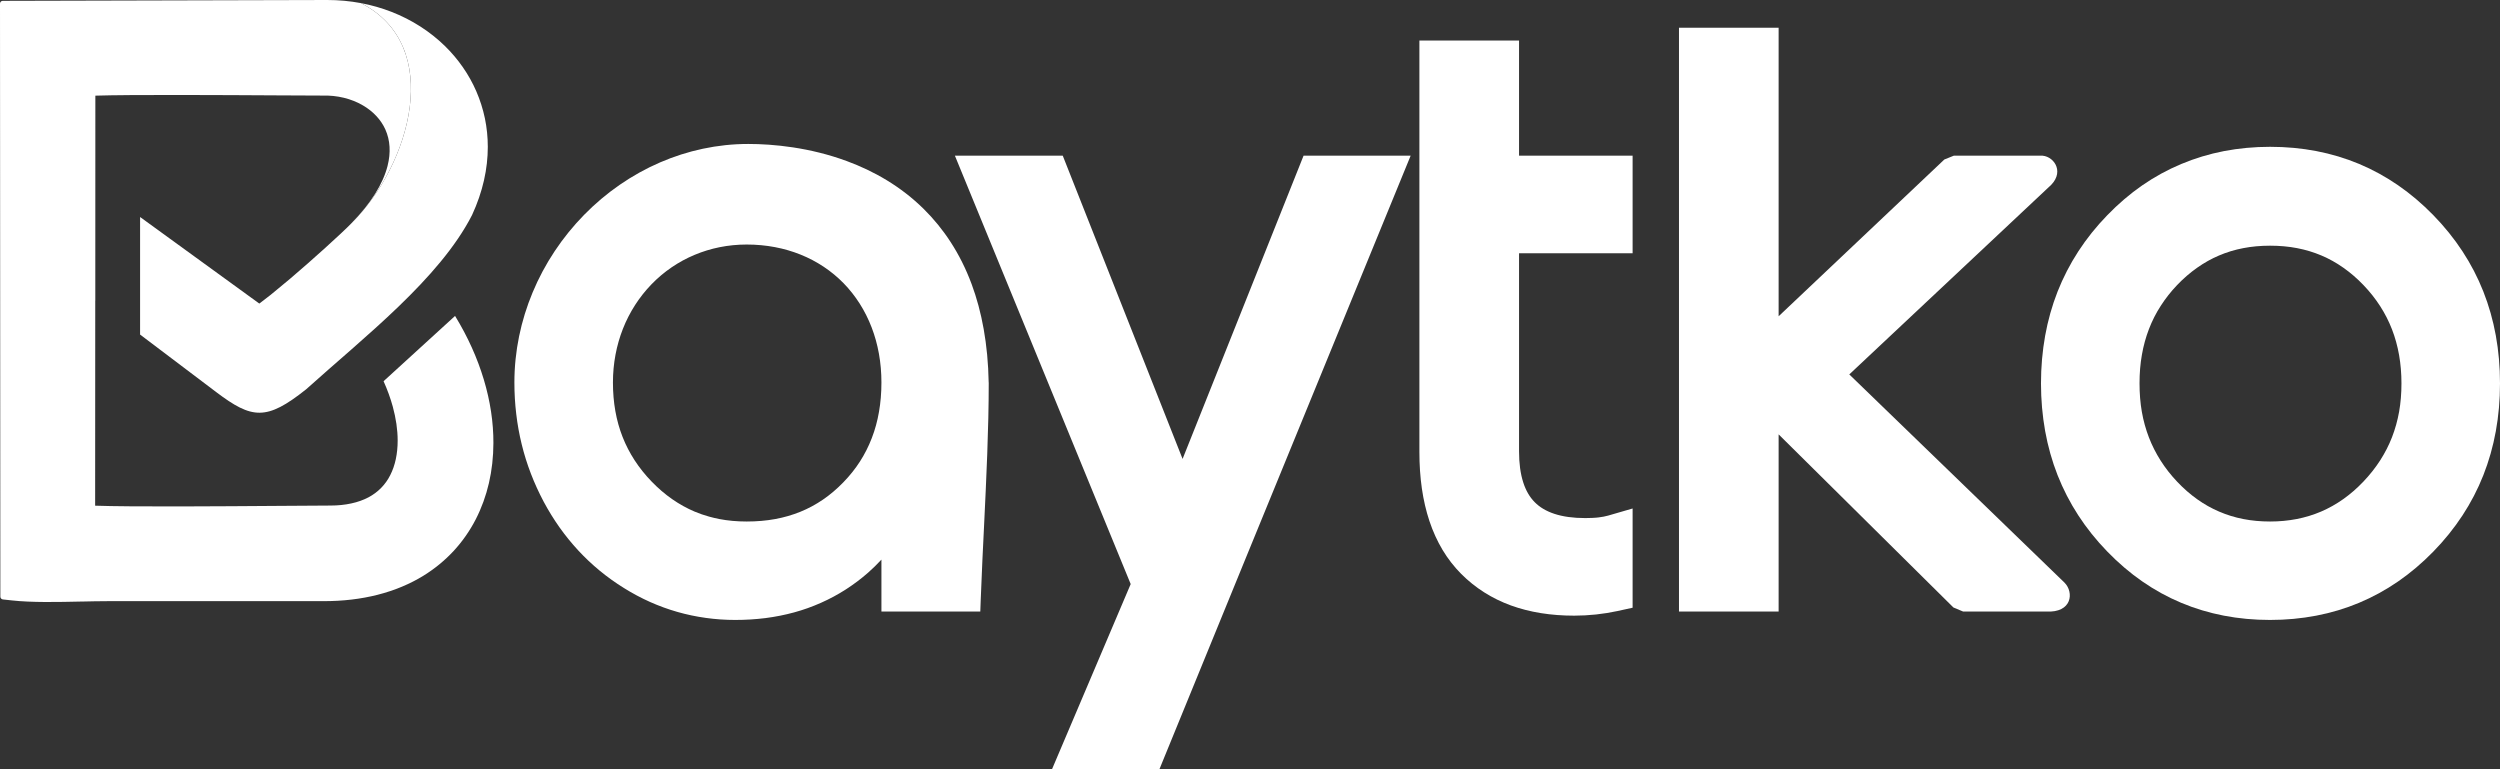
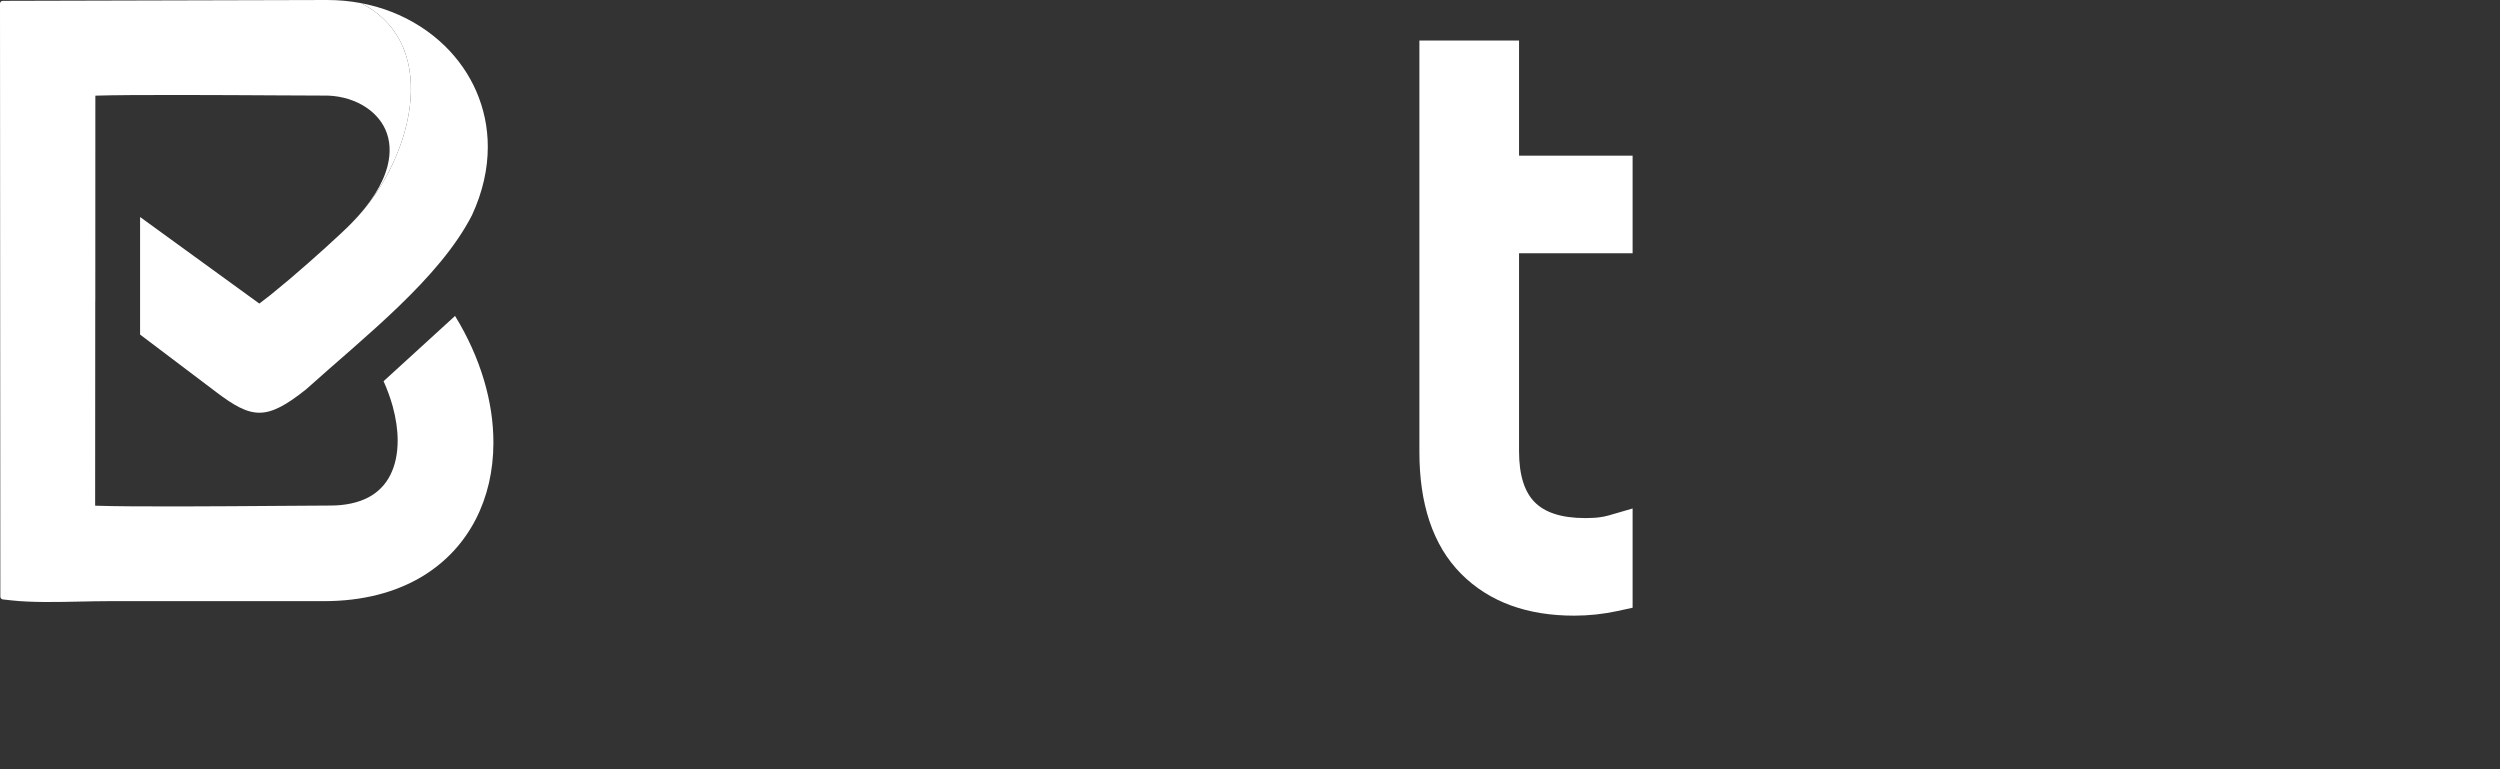
<svg xmlns="http://www.w3.org/2000/svg" width="91" height="28" viewBox="0 0 91 28" fill="none">
  <rect x="0" y="0" width="91" height="28" fill="#333333" stroke="none" />
  <g id="Vector">
    <path fill-rule="evenodd" clip-rule="evenodd" d="M13.138 0.113C13.526 0.187 13.898 0.294 14.252 0.432C14.993 0.721 15.653 1.146 16.194 1.674C16.437 1.911 16.657 2.171 16.849 2.448C17.04 2.723 17.204 3.016 17.338 3.325C17.474 3.639 17.58 3.97 17.651 4.311C17.72 4.646 17.756 4.993 17.756 5.346C17.756 6.138 17.577 6.976 17.183 7.827L17.18 7.833C15.994 10.15 13.247 12.276 11.142 14.172C9.698 15.321 9.176 15.259 7.87 14.272L5.099 12.178V7.899L9.439 11.05L9.851 10.733L10.554 10.151C10.984 9.786 11.44 9.383 11.835 9.026C12.262 8.64 12.618 8.307 12.792 8.127C14.931 6.011 16.194 1.674 13.138 0.113Z" fill="white" />
    <path d="M11.907 1.69591e-06L0.1 0.031C0.045 0.031 0 0.076 0 0.131L0.013 21.715C0.011 21.767 0.05 21.813 0.102 21.819L0.43 21.855C0.792 21.895 1.211 21.91 1.647 21.913C2.081 21.915 2.532 21.906 2.964 21.896L2.997 21.896L2.999 21.896C3.3 21.889 3.593 21.883 3.946 21.882H11.766C12.485 21.884 13.145 21.803 13.742 21.651C14.368 21.492 14.928 21.255 15.418 20.953C15.831 20.698 16.196 20.395 16.511 20.056C16.834 19.707 17.104 19.318 17.32 18.898C17.53 18.488 17.69 18.047 17.797 17.584C17.904 17.12 17.959 16.631 17.96 16.128C17.963 15.382 17.847 14.601 17.61 13.813L17.608 13.807C17.378 13.041 17.033 12.268 16.571 11.511L16.564 11.5L13.962 13.876C14.101 14.185 14.213 14.495 14.297 14.8C14.413 15.226 14.475 15.644 14.475 16.035C14.475 16.271 14.453 16.5 14.407 16.714C14.363 16.921 14.296 17.115 14.207 17.291C14.12 17.465 14.008 17.623 13.872 17.761C13.742 17.894 13.588 18.01 13.41 18.104C13.229 18.199 13.021 18.275 12.786 18.325C12.558 18.375 12.305 18.402 12.027 18.402L10.178 18.414C9.099 18.422 7.759 18.432 6.527 18.434C5.258 18.436 4.102 18.43 3.463 18.407L3.467 10.944L3.469 10.946L3.471 3.482C4.727 3.441 8.085 3.46 10.172 3.472L10.19 3.472C10.704 3.476 11.22 3.479 11.735 3.479C12.003 3.471 12.267 3.499 12.515 3.559C12.764 3.619 13 3.714 13.211 3.837C13.396 3.945 13.563 4.076 13.702 4.227C13.836 4.371 13.946 4.534 14.027 4.712L14.029 4.718C14.113 4.906 14.166 5.116 14.179 5.343C14.192 5.559 14.17 5.793 14.107 6.04C14.026 6.358 13.877 6.699 13.651 7.06C13.438 7.398 13.156 7.754 12.796 8.123C14.932 6.005 16.192 1.673 13.138 0.113C12.742 0.039 12.33 -0 11.907 1.69591e-06Z" fill="white" />
-     <path d="M74.475 22.26H71.457L71.104 22.112L64.742 15.811V22.26H61.115V1.01H64.742V11.512L70.774 5.806L71.121 5.666H74.267C74.721 5.636 75.163 6.209 74.667 6.725L67.314 13.629L75.149 21.209C75.497 21.559 75.429 22.316 74.475 22.26Z" fill="white" />
-     <path fill-rule="evenodd" clip-rule="evenodd" d="M76.704 7.835C77.105 7.421 77.529 7.058 77.975 6.749C78.421 6.44 78.895 6.18 79.397 5.97C79.896 5.761 80.415 5.604 80.952 5.5C81.495 5.396 82.055 5.344 82.631 5.344C83.798 5.344 84.879 5.552 85.87 5.966C86.864 6.382 87.766 7.005 88.573 7.832C89.38 8.66 89.988 9.586 90.393 10.61C90.797 11.632 91 12.748 91 13.955C91 15.162 90.797 16.278 90.393 17.3C89.988 18.324 89.38 19.25 88.573 20.078C87.767 20.904 86.865 21.527 85.868 21.943C85.374 22.15 84.854 22.306 84.311 22.41C83.768 22.514 83.208 22.566 82.631 22.566C81.466 22.566 80.387 22.358 79.395 21.942C78.403 21.526 77.505 20.903 76.704 20.075C76.304 19.663 75.953 19.225 75.652 18.762C75.349 18.296 75.097 17.807 74.895 17.294C74.695 16.784 74.544 16.248 74.443 15.689C74.343 15.128 74.292 14.55 74.292 13.955C74.292 13.361 74.343 12.782 74.443 12.222C74.544 11.662 74.695 11.126 74.895 10.616C75.097 10.104 75.349 9.614 75.652 9.148C75.953 8.685 76.304 8.247 76.704 7.835ZM82.631 8.943C82.287 8.943 81.961 8.973 81.655 9.032C81.347 9.091 81.053 9.18 80.775 9.299C80.499 9.416 80.232 9.565 79.977 9.745C79.721 9.925 79.478 10.135 79.248 10.375C79.021 10.613 78.821 10.867 78.649 11.136C78.478 11.399 78.336 11.68 78.222 11.977C78.108 12.274 78.022 12.586 77.965 12.914C77.907 13.238 77.879 13.585 77.879 13.955C77.879 14.322 77.907 14.668 77.963 14.99C78.02 15.314 78.106 15.625 78.221 15.924C78.335 16.219 78.478 16.501 78.649 16.769C78.822 17.04 79.023 17.297 79.251 17.537C79.482 17.781 79.726 17.994 79.98 18.174C80.232 18.354 80.498 18.503 80.778 18.623C81.058 18.743 81.351 18.834 81.657 18.893C81.962 18.953 82.288 18.983 82.631 18.983C83.305 18.983 83.925 18.862 84.488 18.621C85.05 18.38 85.564 18.017 86.025 17.533C86.259 17.287 86.463 17.029 86.638 16.758C86.812 16.487 86.956 16.206 87.069 15.915C87.184 15.619 87.27 15.309 87.328 14.985C87.385 14.664 87.413 14.32 87.413 13.955C87.413 13.237 87.298 12.582 87.069 11.99C86.84 11.399 86.494 10.862 86.033 10.38C85.803 10.139 85.558 9.928 85.301 9.747C85.045 9.567 84.778 9.417 84.5 9.3C84.22 9.181 83.924 9.092 83.614 9.032C83.306 8.973 82.978 8.943 82.631 8.943Z" fill="white" />
    <path d="M55.293 9.219H59.427V5.666H55.293V1.475H51.666V16.451C51.666 16.919 51.696 17.363 51.756 17.782C51.817 18.203 51.909 18.598 52.031 18.966C52.158 19.347 52.318 19.697 52.508 20.015C52.7 20.335 52.926 20.626 53.185 20.887C53.44 21.143 53.72 21.369 54.024 21.561C54.328 21.754 54.655 21.914 55.002 22.04C55.684 22.287 56.451 22.41 57.301 22.41C57.419 22.41 57.552 22.406 57.698 22.399C57.831 22.392 57.965 22.381 58.1 22.367C58.23 22.353 58.361 22.335 58.491 22.314C58.632 22.291 58.759 22.267 58.871 22.243L59.427 22.121V18.509L58.538 18.767C58.487 18.782 58.433 18.795 58.376 18.805C58.319 18.816 58.256 18.826 58.188 18.834C58.159 18.837 58.13 18.84 58.101 18.843C58.055 18.847 58.008 18.85 57.961 18.852L57.702 18.858C57.264 18.858 56.889 18.806 56.578 18.703C56.286 18.607 56.045 18.465 55.861 18.277C55.678 18.092 55.539 17.852 55.445 17.557C55.344 17.243 55.293 16.864 55.293 16.425V9.219Z" fill="white" />
-     <path d="M51.348 5.666L48.683 12.169C46.459 17.596 44.252 22.982 42.305 27.75L42.203 28H38.293L41.157 21.26L34.758 5.666H38.684L43.046 16.705L47.45 5.666H51.348Z" fill="white" />
-     <path fill-rule="evenodd" clip-rule="evenodd" d="M32.084 22.26H35.683L35.697 21.869C35.715 21.39 35.736 20.897 35.759 20.397C35.777 20.007 35.796 19.612 35.816 19.217L35.817 19.199C35.903 17.419 35.99 15.618 35.99 13.931L35.988 13.925C35.963 12.52 35.736 11.337 35.368 10.344C34.946 9.208 34.338 8.315 33.631 7.614C32.785 6.777 31.802 6.224 30.828 5.865C29.474 5.364 28.144 5.24 27.237 5.24C26.111 5.24 25.027 5.48 24.03 5.91C22.993 6.358 22.053 7.013 21.264 7.818C20.47 8.628 19.825 9.591 19.386 10.648C18.96 11.67 18.724 12.779 18.724 13.924C18.724 14.309 18.746 14.691 18.791 15.068C18.835 15.444 18.902 15.815 18.991 16.177C19.078 16.536 19.19 16.891 19.324 17.24C19.456 17.585 19.612 17.925 19.79 18.262C19.966 18.591 20.16 18.904 20.369 19.2C20.579 19.495 20.807 19.776 21.051 20.039C21.294 20.301 21.555 20.547 21.831 20.774C22.105 21 22.399 21.21 22.71 21.404C23.022 21.598 23.339 21.767 23.66 21.911C23.984 22.055 24.317 22.177 24.657 22.274C24.996 22.371 25.343 22.444 25.693 22.492C26.049 22.542 26.406 22.566 26.763 22.566C27.14 22.566 27.508 22.543 27.866 22.498C28.224 22.452 28.571 22.383 28.907 22.291C29.239 22.201 29.564 22.084 29.882 21.943C30.198 21.803 30.501 21.64 30.787 21.456C31.079 21.268 31.351 21.063 31.602 20.842C31.768 20.695 31.929 20.538 32.084 20.37V22.26ZM28.214 18.894C27.893 18.953 27.548 18.983 27.18 18.983C26.828 18.983 26.496 18.953 26.184 18.893C26.058 18.868 25.934 18.839 25.812 18.805C25.631 18.755 25.454 18.694 25.284 18.622C25.001 18.502 24.728 18.351 24.467 18.169C24.204 17.986 23.954 17.771 23.718 17.527C23.483 17.284 23.277 17.026 23.099 16.753C22.925 16.485 22.779 16.202 22.662 15.905C22.428 15.309 22.311 14.649 22.311 13.924C22.311 13.225 22.44 12.565 22.674 11.969C22.916 11.355 23.273 10.804 23.717 10.346C24.16 9.889 24.693 9.523 25.288 9.275C25.864 9.034 26.502 8.901 27.18 8.901C27.89 8.901 28.549 9.03 29.137 9.266C29.74 9.508 30.271 9.864 30.709 10.312C31.145 10.76 31.492 11.303 31.728 11.919C31.959 12.521 32.084 13.196 32.084 13.924C32.084 14.298 32.054 14.655 31.995 14.992C31.937 15.327 31.85 15.646 31.734 15.945C31.619 16.245 31.475 16.53 31.303 16.798C31.132 17.064 30.929 17.319 30.696 17.558C30.464 17.797 30.217 18.007 29.957 18.185C29.698 18.362 29.425 18.51 29.137 18.627C28.847 18.745 28.538 18.835 28.214 18.894Z" fill="white" />
  </g>
</svg>